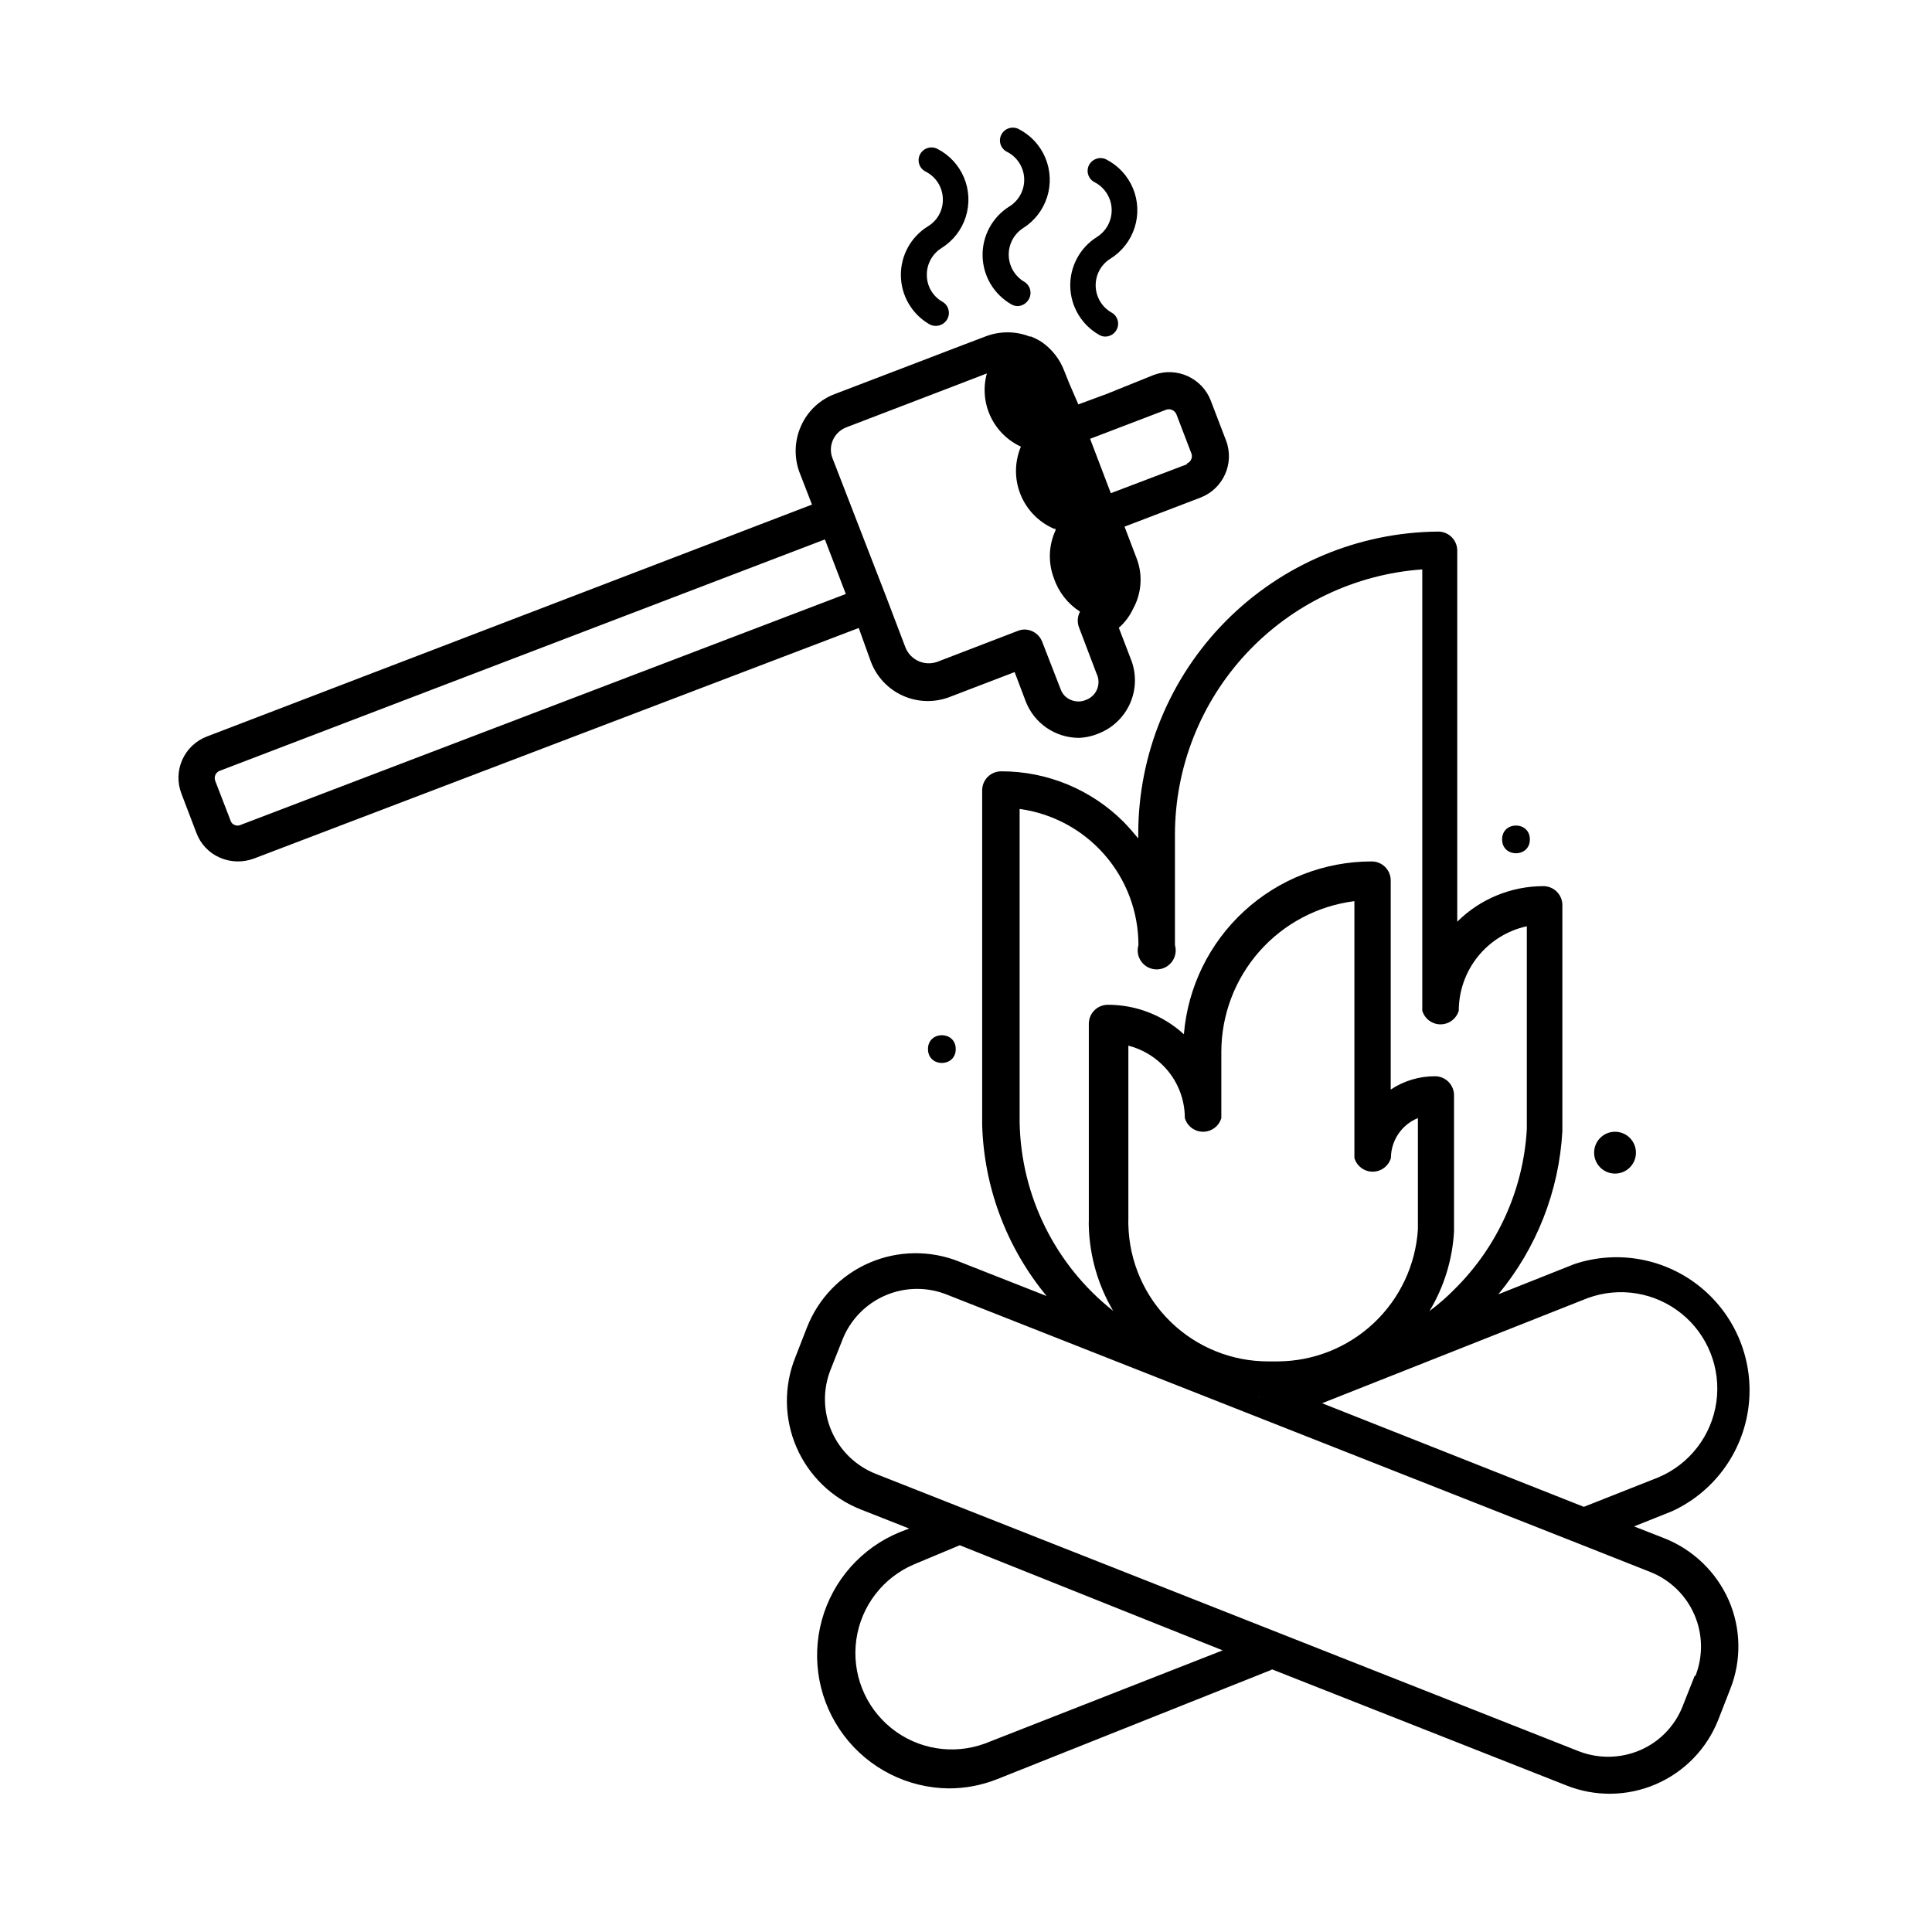
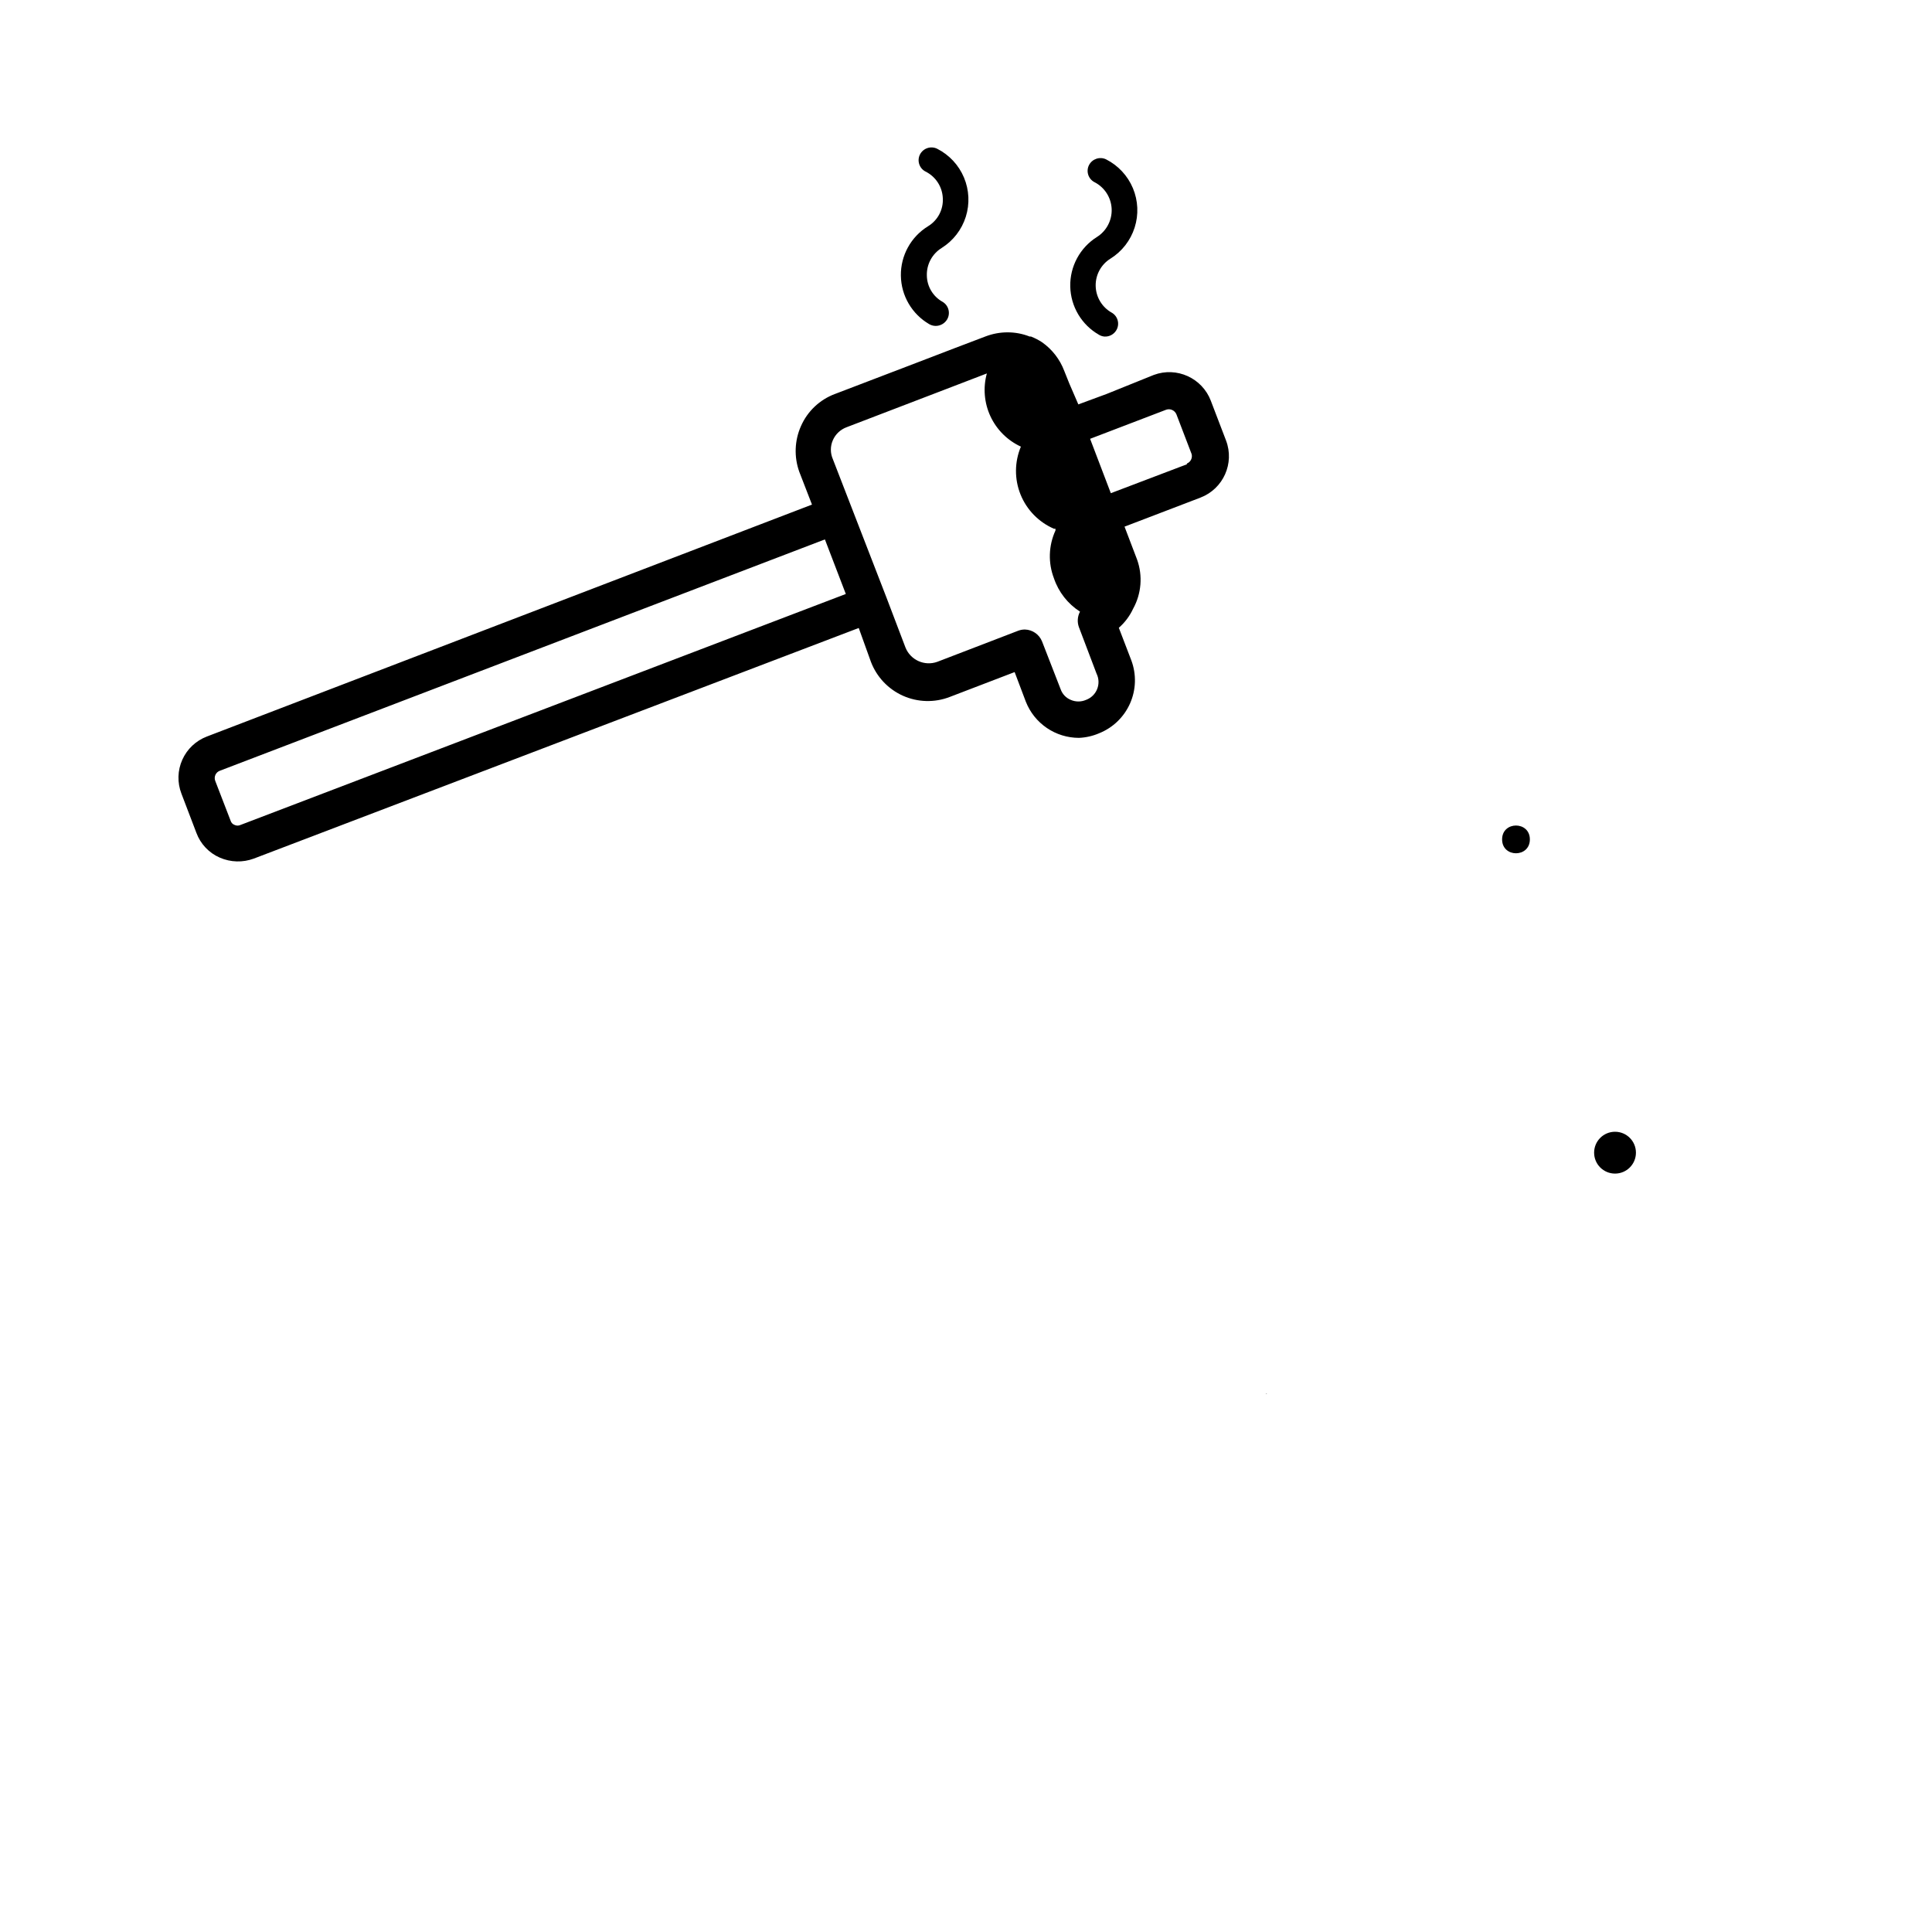
<svg xmlns="http://www.w3.org/2000/svg" fill="#000000" width="800px" height="800px" version="1.1" viewBox="144 144 512 512">
  <g>
-     <path d="m413.7 225.12c-0.586-0.004-1.156-0.16-1.664-0.453-4.625-2.629-7.527-7.496-7.641-12.816-0.113-5.316 2.578-10.305 7.086-13.129 2.566-1.586 4.074-4.434 3.938-7.445-0.137-3.016-1.895-5.719-4.59-7.062-1.652-0.852-2.309-2.879-1.461-4.535 0.852-1.648 2.859-2.32 4.531-1.512 3.203 1.617 5.727 4.32 7.117 7.629 1.391 3.305 1.562 7 0.48 10.422-1.082 3.418-3.348 6.344-6.387 8.246-2.406 1.574-3.836 4.273-3.785 7.148s1.574 5.523 4.035 7.012c1.633 0.922 2.219 2.988 1.312 4.633-0.59 1.105-1.723 1.816-2.973 1.863z" />
    <path d="m436.68 233.19c-0.5-0.043-0.98-0.199-1.41-0.453-4.625-2.629-7.527-7.496-7.641-12.816-0.113-5.32 2.578-10.305 7.086-13.129 2.535-1.605 4.019-4.449 3.883-7.445-0.133-3-1.867-5.695-4.539-7.066-1.652-0.852-2.305-2.879-1.461-4.535 0.855-1.648 2.863-2.316 4.535-1.512 3.199 1.625 5.715 4.336 7.102 7.644 1.383 3.309 1.547 7 0.457 10.418-1.086 3.418-3.356 6.34-6.398 8.238-2.5 1.547-3.992 4.301-3.93 7.238 0.062 2.941 1.668 5.629 4.231 7.07 0.785 0.441 1.363 1.184 1.598 2.055 0.238 0.871 0.117 1.801-0.336 2.578-0.648 1.129-1.879 1.793-3.176 1.715z" />
    <path d="m391.94 230.37c-0.582-0.008-1.156-0.164-1.664-0.453-4.602-2.668-7.465-7.555-7.535-12.875-0.074-5.316 2.656-10.281 7.184-13.074 2.59-1.562 4.106-4.434 3.93-7.453-0.125-3.012-1.883-5.715-4.586-7.055-1.652-0.852-2.305-2.879-1.461-4.535 0.855-1.648 2.863-2.32 4.535-1.512 3.203 1.617 5.727 4.324 7.117 7.629 1.391 3.309 1.562 7 0.48 10.422-1.082 3.422-3.348 6.344-6.387 8.25-2.504 1.551-4 4.309-3.93 7.254 0.023 2.945 1.645 5.644 4.231 7.055 1.59 0.992 2.086 3.082 1.109 4.684-0.648 1.043-1.797 1.672-3.023 1.664z" />
    <path d="m479.4 513.25c0.129 0.051 0.273 0.051 0.402 0z" />
    <path d="m479.8 513.3c-0.129 0.051-0.273 0.051-0.402 0z" />
-     <path d="m584.9 551.59-7.859-3.074 10.078-4.031-0.004 0.004c11.031-5.074 18.68-15.465 20.242-27.508s-3.184-24.043-12.559-31.762-22.059-10.07-33.578-6.227l-20.152 8.012c10.145-12.219 16.094-27.371 16.977-43.227v-4.484-55.422c0-1.336-0.531-2.617-1.477-3.562-0.941-0.941-2.227-1.473-3.562-1.473-8.551 0.008-16.754 3.394-22.82 9.418v-98.34c0-1.34-0.531-2.621-1.477-3.562-0.945-0.945-2.227-1.477-3.562-1.477-21.156 0.16-41.395 8.684-56.289 23.711s-23.238 35.336-23.211 56.496v1.109c-1.211-1.461-2.469-2.922-3.777-4.281l-0.004-0.004c-8.613-8.66-20.328-13.523-32.543-13.5-2.785 0-5.039 2.254-5.039 5.035v85.902 2.769c0.484 16.594 6.496 32.551 17.078 45.344l-23.176-9.117v-0.004c-7.644-3.066-16.203-2.957-23.77 0.305-7.566 3.262-13.516 9.41-16.535 17.078l-3.125 8.012h0.004c-3.07 7.644-2.961 16.203 0.301 23.77 3.266 7.566 9.41 13.516 17.078 16.535l12.797 5.039-2.469 0.957v-0.004c-10.133 4.141-17.77 12.75-20.668 23.301-2.902 10.555-0.738 21.855 5.856 30.594 6.59 8.734 16.867 13.918 27.812 14.02 4.398-0.004 8.758-0.84 12.848-2.469l72.297-28.816 0.504-0.254 77.938 30.73v0.004c7.648 3.066 16.203 2.957 23.77-0.305 7.566-3.262 13.52-9.41 16.535-17.078l3.125-8.012v0.004c3.062-7.621 2.934-16.152-0.355-23.68-3.336-7.555-9.531-13.477-17.227-16.477zm-20.152-63.582v0.004c8.43-3.102 17.871-1.543 24.859 4.098 6.988 5.644 10.5 14.547 9.246 23.441-1.254 8.895-7.09 16.477-15.367 19.969l-19.75 7.809-69.371-27.457zm-121.72-19.395c-0.023-0.402-0.023-0.805 0-1.207v-46.301c3.492 0.906 6.676 2.731 9.219 5.289 3.68 3.691 5.746 8.691 5.746 13.906 0.625 2.148 2.598 3.625 4.836 3.625s4.207-1.477 4.836-3.625v-17.484c-0.004-9.82 3.578-19.301 10.07-26.668 6.496-7.363 15.453-12.105 25.195-13.332v68.062c0.629 2.148 2.598 3.629 4.836 3.629 2.242 0 4.211-1.48 4.84-3.629 0.023-4.648 2.848-8.824 7.152-10.578v27.258 2.215c-0.602 9.461-4.773 18.344-11.68 24.844-6.902 6.504-16.02 10.137-25.5 10.168h-2.371c-9.699 0.043-19.027-3.723-25.98-10.488-6.953-6.762-10.973-15.984-11.199-25.684zm34.762 45.594c-0.109 0.055-0.238 0.055-0.352 0zm-63.578-72.648v-2.215-80.965c8.719 1.195 16.715 5.504 22.504 12.137 5.789 6.633 8.98 15.133 8.984 23.938-0.445 1.523-0.148 3.164 0.805 4.434s2.445 2.016 4.031 2.016 3.078-0.746 4.031-2.016c0.949-1.27 1.25-2.91 0.805-4.434v-29.371c0.043-17.812 6.828-34.949 18.984-47.969 12.16-13.02 28.793-20.953 46.562-22.215v116.94c0.625 2.148 2.598 3.625 4.836 3.625s4.207-1.477 4.836-3.625c0.008-5.227 1.797-10.293 5.078-14.363 3.281-4.066 7.852-6.894 12.957-8.008v49.879 3.879c-0.91 16.02-7.731 31.137-19.145 42.418-2.059 2.106-4.285 4.043-6.648 5.797 3.844-6.387 6.078-13.617 6.5-21.062v-2.82-33.301c0-1.336-0.531-2.617-1.477-3.562-0.945-0.945-2.227-1.477-3.562-1.477-4.176-0.012-8.262 1.215-11.738 3.527v-55.418c0-1.336-0.531-2.617-1.477-3.562-0.945-0.945-2.227-1.477-3.562-1.477-12.531-0.004-24.605 4.703-33.824 13.184-9.223 8.484-14.914 20.125-15.953 32.613-5.5-5.035-12.691-7.824-20.152-7.809-2.781 0-5.039 2.254-5.039 5.035v52.098c-0.027 0.551-0.027 1.105 0 1.66 0.227 7.867 2.445 15.547 6.449 22.32-15.293-12.07-24.383-30.348-24.785-49.828zm-9.172 164.49c-8.43 3.102-17.871 1.547-24.859-4.098s-10.5-14.543-9.246-23.441c1.254-8.895 7.09-16.477 15.363-19.969l12.043-5.039 69.676 27.863zm188.07-17.938-3.176 8.012 0.004 0.004c-2.047 5.246-6.109 9.457-11.285 11.688-5.16 2.215-10.98 2.324-16.223 0.301l-186.41-73.555c-5.219-2.078-9.406-6.137-11.645-11.289-2.238-5.156-2.344-10.988-0.293-16.219l3.176-8.012h-0.004c2.074-5.269 6.168-9.496 11.371-11.738 5.203-2.242 11.082-2.312 16.34-0.203l167.57 66.051 18.844 7.457c5.219 2.078 9.406 6.137 11.645 11.289 2.238 5.156 2.344 10.984 0.293 16.219z" />
-     <path d="m479.4 513.25c0.129 0.051 0.273 0.051 0.402 0z" />
    <path d="m429.77 251.17-2.418-5.594-1.309-3.273c-1.156-3.07-3.211-5.723-5.894-7.606-0.922-0.602-1.898-1.109-2.922-1.512h-0.355c-1.875-0.742-3.875-1.117-5.894-1.109-1.961 0.004-3.906 0.363-5.742 1.059l-8.363 3.176-9.32 3.578-22.27 8.516v-0.004c-4.031 1.504-7.285 4.574-9.016 8.516-1.703 3.82-1.863 8.152-0.457 12.09l3.375 8.715-160.36 61.465c-2.902 1.105-5.246 3.32-6.512 6.156-1.27 2.836-1.355 6.059-0.238 8.961l3.977 10.426c1.09 2.938 3.328 5.305 6.199 6.551 2.859 1.25 6.094 1.34 9.016 0.254l160.31-61.113 3.227 8.969c1.523 4.004 4.578 7.242 8.492 8.992 3.914 1.746 8.363 1.867 12.363 0.328l17.23-6.602 2.973 7.859c1.113 2.82 3.047 5.242 5.555 6.949s5.469 2.621 8.504 2.625c1.84-0.074 3.648-0.484 5.34-1.211 3.664-1.461 6.609-4.301 8.211-7.906 1.598-3.606 1.727-7.691 0.352-11.391l-3.324-8.664c1.602-1.395 2.887-3.113 3.781-5.039 2.211-3.992 2.598-8.75 1.055-13.047l-3.324-8.715 20.152-7.707v-0.004c6.023-2.324 9.043-9.078 6.75-15.113l-4.031-10.531h0.004c-2.309-6.043-9.051-9.102-15.117-6.852l-12.496 5.039zm-222.03 111.45c-0.496 0.234-1.07 0.234-1.562 0-0.512-0.176-0.906-0.59-1.059-1.109l-4.082-10.578v-0.004c-0.195-0.512-0.176-1.082 0.051-1.586 0.227-0.5 0.645-0.891 1.16-1.082l160.36-61.312 5.543 14.461zm224.09-33.152c-1.301 0.574-2.781 0.574-4.082 0-1.254-0.516-2.223-1.543-2.668-2.82l-4.938-12.695c-0.762-1.848-2.539-3.074-4.535-3.125-0.586 0-1.164 0.102-1.715 0.301l-21.512 8.266c-3.363 1.203-7.078-0.465-8.414-3.781l-5.039-13.25-14.207-36.676c-0.707-1.605-0.707-3.434 0-5.039 0.695-1.586 2.008-2.82 3.629-3.426l26.301-10.078 10.883-4.18h-0.004c-1.039 3.777-0.703 7.801 0.949 11.355 1.652 3.551 4.512 6.402 8.07 8.043-1.699 4.051-1.734 8.609-0.094 12.684 1.645 4.074 4.828 7.336 8.859 9.078h0.402v0.453c-1.84 4.004-1.988 8.586-0.402 12.699 1.234 3.637 3.668 6.742 6.902 8.816-0.672 1.254-0.781 2.738-0.301 4.078l4.684 12.344c0.633 1.281 0.691 2.769 0.16 4.094-0.527 1.324-1.594 2.363-2.93 2.859zm26.703-62.422-20.152 7.656-5.492-14.41 20.152-7.707c1.082-0.379 2.277 0.148 2.719 1.211l4.031 10.531c0.281 1.035-0.262 2.121-1.258 2.516z" />
    <path d="m577.54 449.47c0 3.062-2.481 5.543-5.539 5.543-3.062 0-5.543-2.481-5.543-5.543s2.481-5.543 5.543-5.543c3.059 0 5.539 2.481 5.539 5.543" />
-     <path d="m397.28 422.02c0 4.902-7.356 4.902-7.356 0 0-4.906 7.356-4.906 7.356 0" />
    <path d="m549.43 366.45c0 4.902-7.356 4.902-7.356 0 0-4.902 7.356-4.902 7.356 0" />
  </g>
</svg>